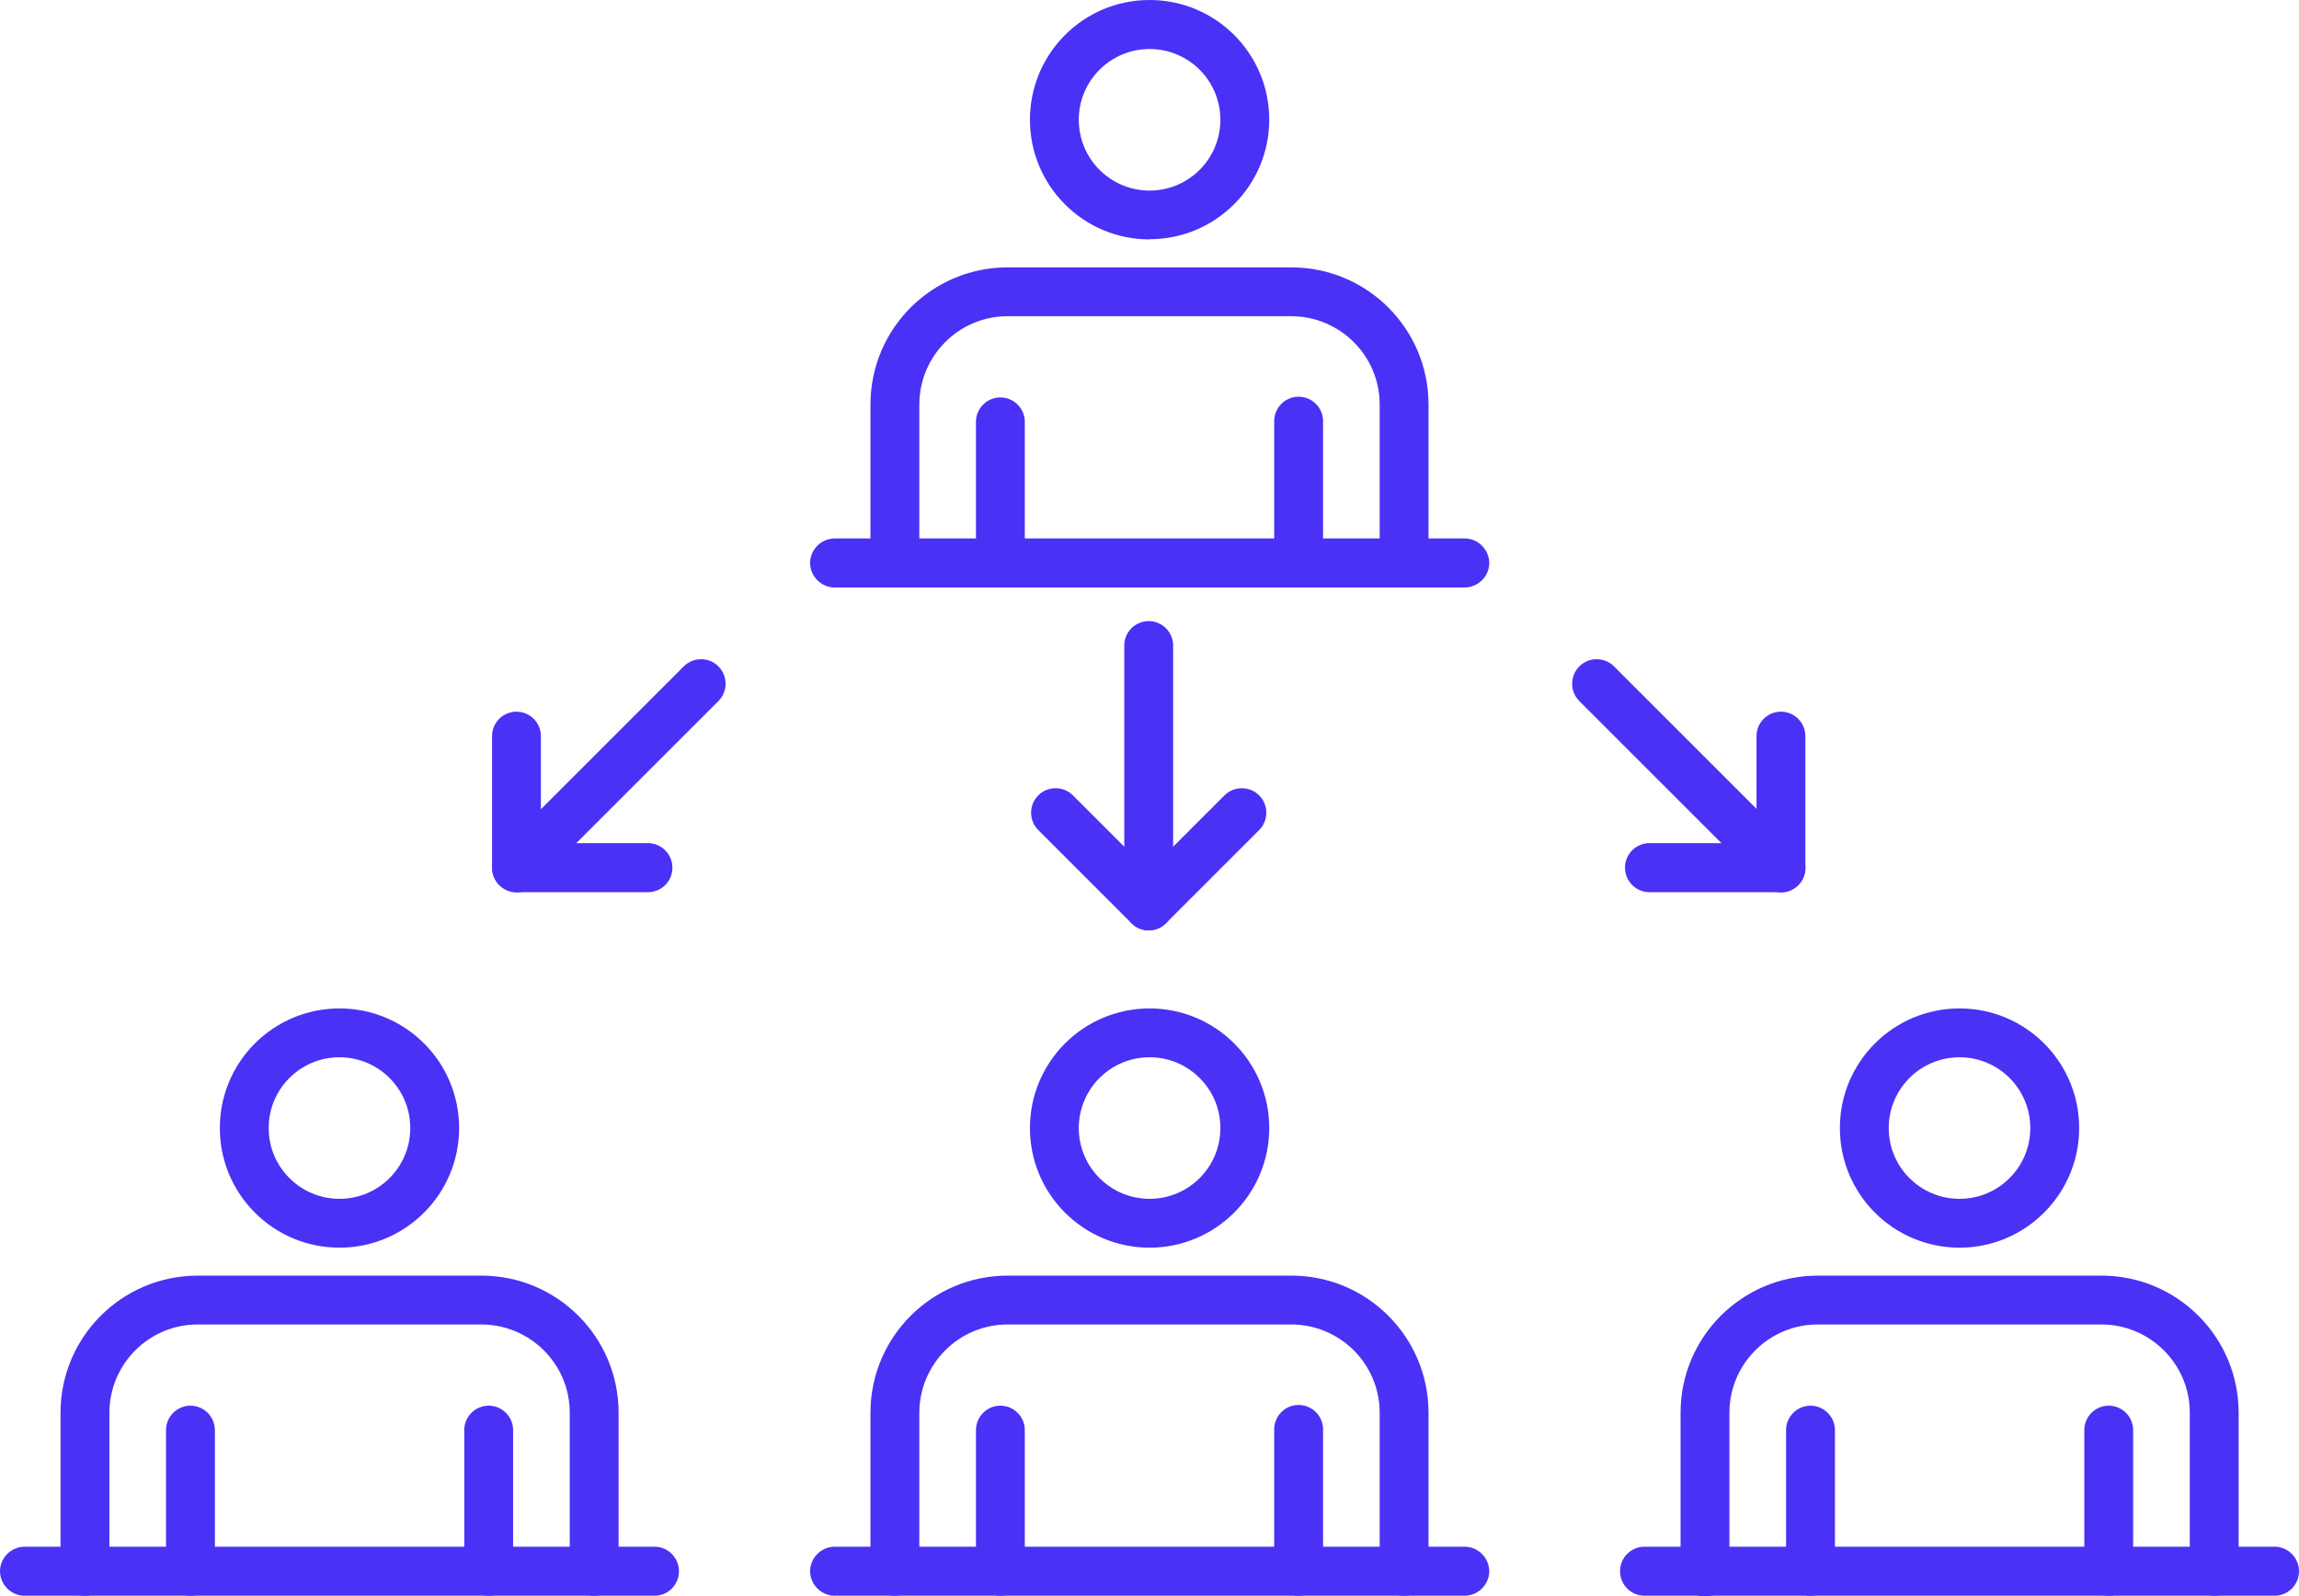
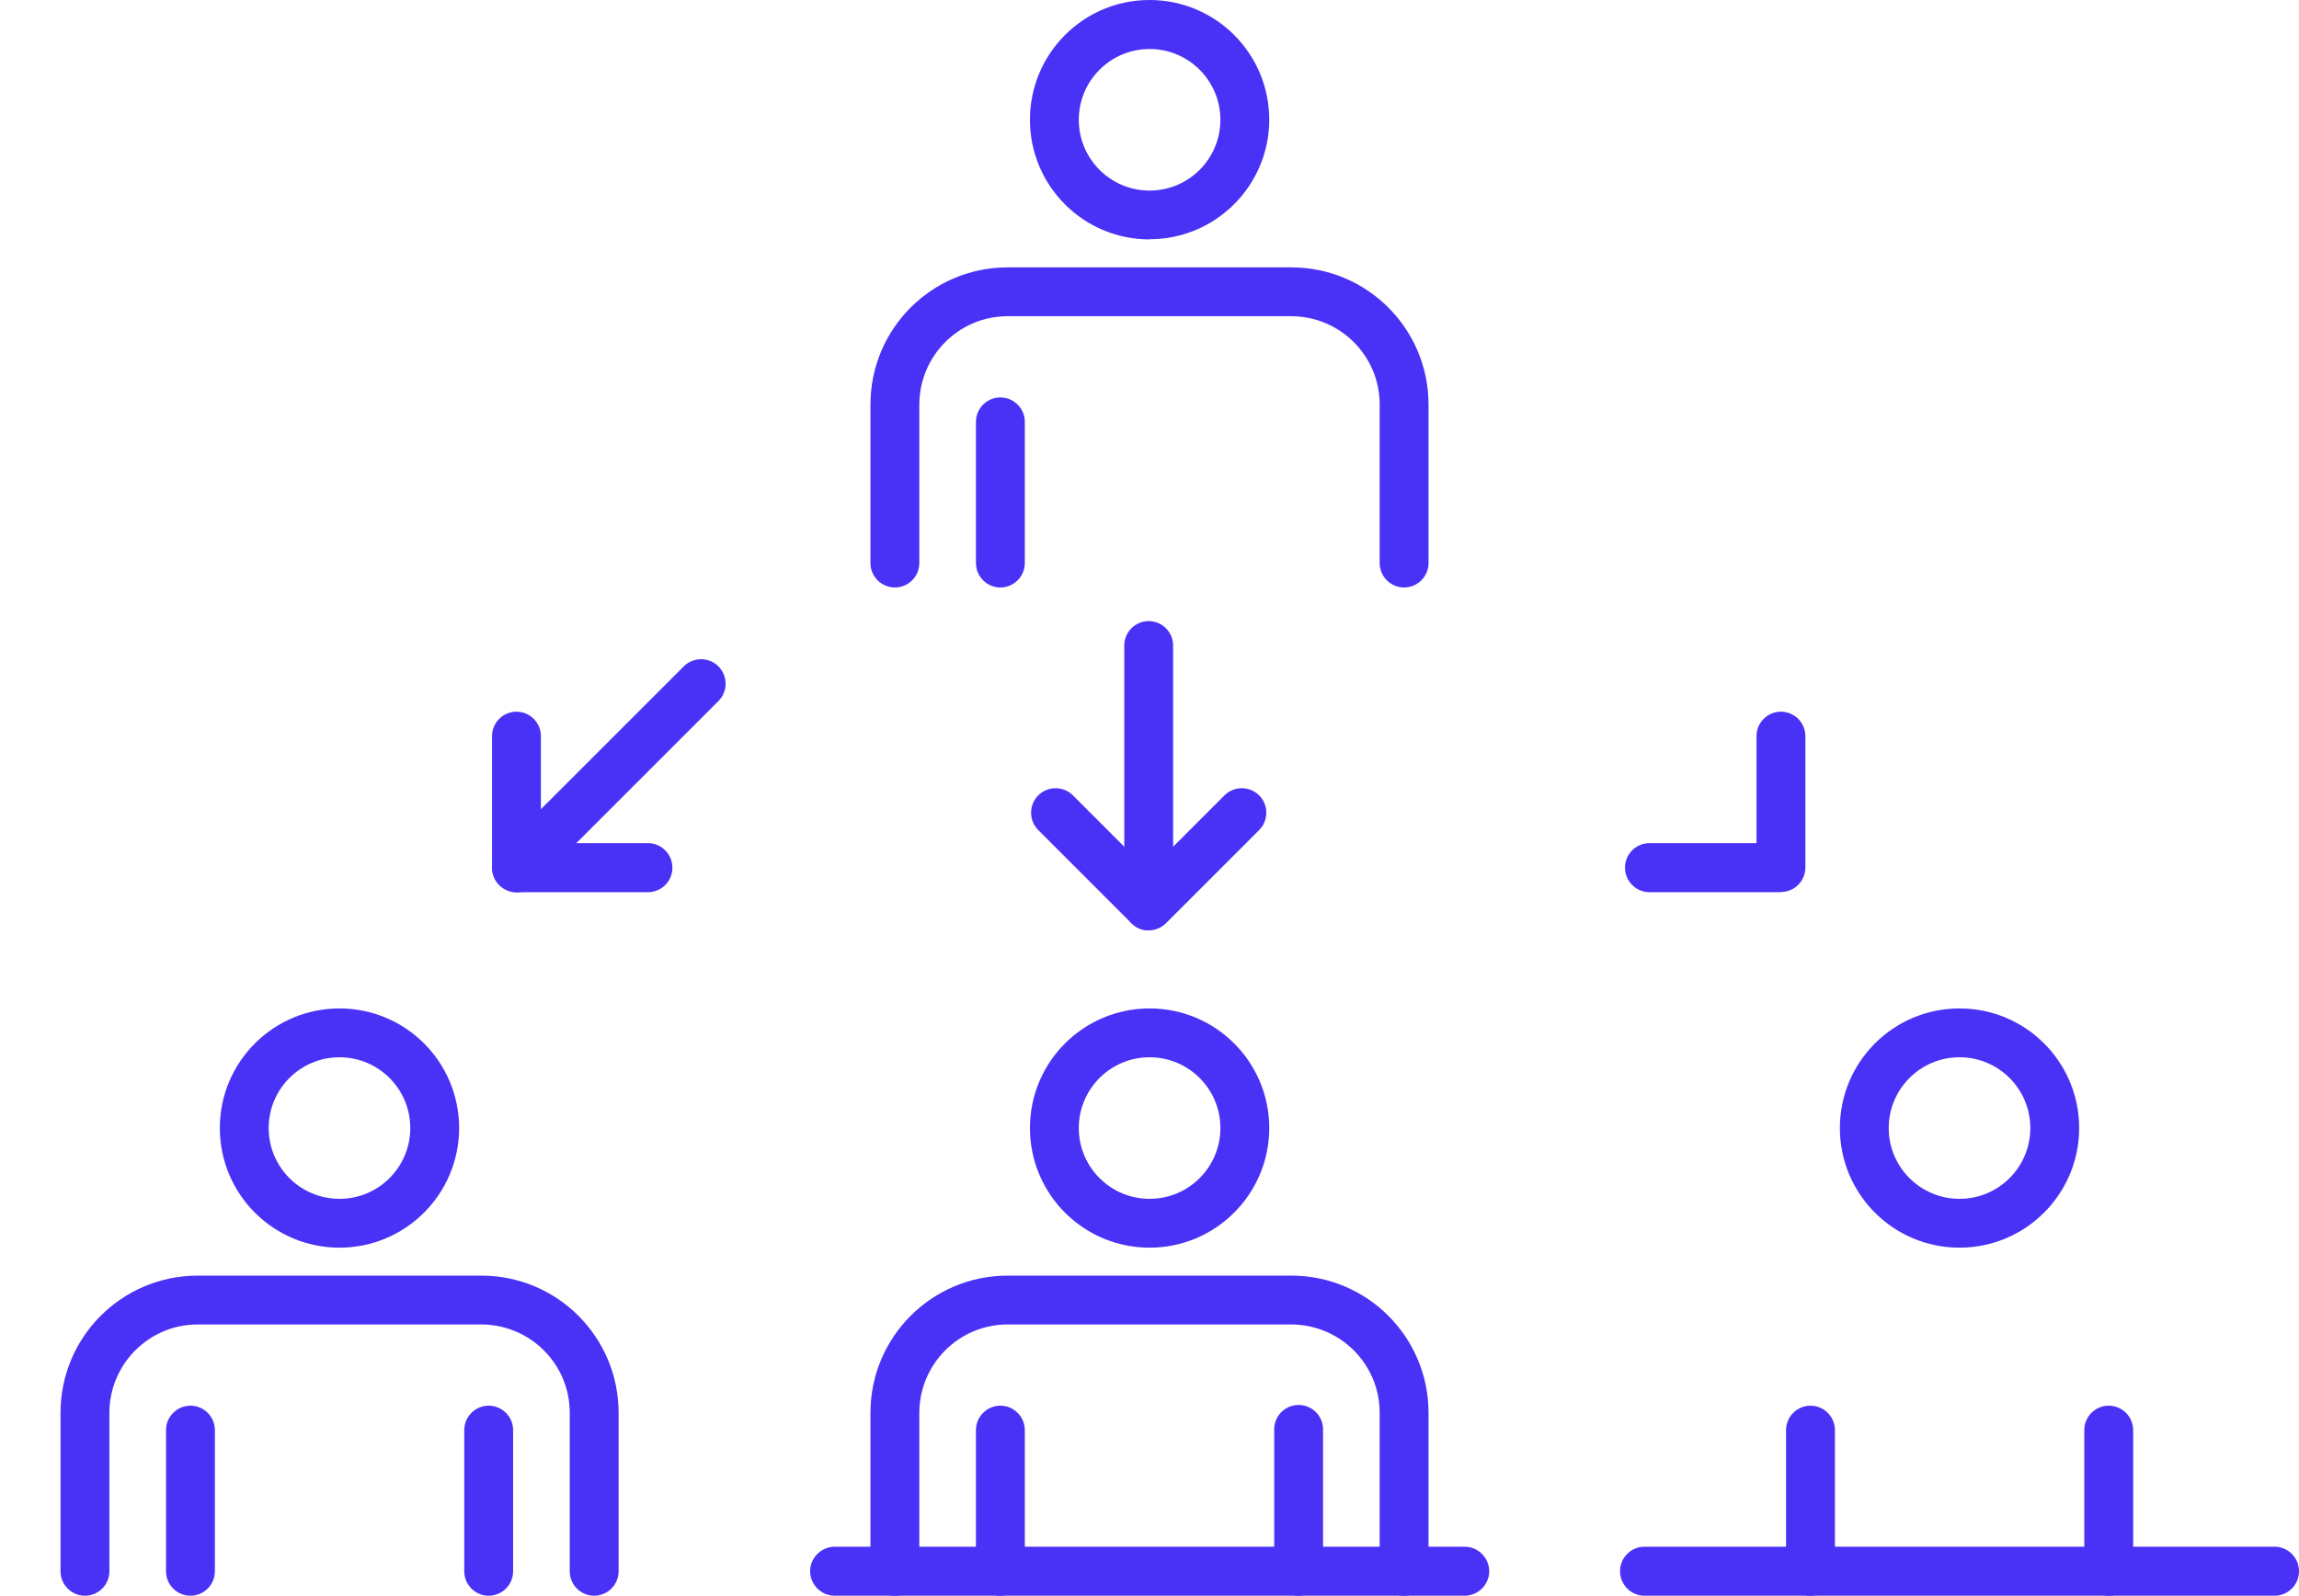
<svg xmlns="http://www.w3.org/2000/svg" id="Capa_2" data-name="Capa 2" viewBox="0 0 129.89 90.22">
  <defs>
    <style>
      .cls-1 {
        fill: #4a31f6;
      }
    </style>
  </defs>
  <g id="Capa_1-2" data-name="Capa 1">
    <g id="adquisicion">
      <g id="Grupo_931" data-name="Grupo 931">
        <g id="Grupo_929" data-name="Grupo 929">
          <path id="Trazado_948" data-name="Trazado 948" class="cls-1" d="m64.9,52.58c-.37,0-.72-.15-.98-.41l-5.26-5.26c-.54-.54-.54-1.42,0-1.96.54-.54,1.42-.54,1.96,0h0l4.28,4.28,4.28-4.28c.54-.54,1.42-.54,1.96,0,.54.54.54,1.42,0,1.96h0l-5.26,5.26c-.26.26-.61.41-.98.41Z" />
        </g>
        <g id="Grupo_930" data-name="Grupo 930">
-           <path id="Trazado_949" data-name="Trazado 949" class="cls-1" d="m64.9,52.58c-.76,0-1.38-.62-1.38-1.38h0v-14.72c0-.76.62-1.38,1.38-1.38s1.38.62,1.38,1.38v14.72c0,.76-.62,1.38-1.38,1.38Z" />
+           <path id="Trazado_949" data-name="Trazado 949" class="cls-1" d="m64.9,52.58c-.76,0-1.38-.62-1.38-1.38h0v-14.72c0-.76.62-1.38,1.38-1.38s1.38.62,1.38,1.38v14.72Z" />
        </g>
      </g>
      <g id="Grupo_934" data-name="Grupo 934">
        <g id="Grupo_932" data-name="Grupo 932">
          <path id="Trazado_950" data-name="Trazado 950" class="cls-1" d="m36.62,50.42h-7.44c-.76,0-1.38-.62-1.38-1.38h0v-7.44c0-.76.62-1.38,1.38-1.38s1.38.62,1.38,1.38v6.05h6.05c.76,0,1.38.62,1.38,1.39,0,.76-.62,1.38-1.38,1.38h0Z" />
        </g>
        <g id="Grupo_933" data-name="Grupo 933">
          <path id="Trazado_951" data-name="Trazado 951" class="cls-1" d="m29.19,50.43c-.76,0-1.38-.62-1.38-1.38,0-.37.15-.72.41-.98l10.41-10.41c.54-.54,1.42-.54,1.96,0,.54.54.54,1.42,0,1.96h0l-10.41,10.41c-.26.26-.61.4-.98.4Z" />
        </g>
      </g>
      <g id="Grupo_937" data-name="Grupo 937">
        <g id="Grupo_935" data-name="Grupo 935">
          <path id="Trazado_952" data-name="Trazado 952" class="cls-1" d="m100.62,50.42h-7.43c-.76,0-1.38-.62-1.38-1.39,0-.76.62-1.38,1.38-1.38h6.05v-6.05c0-.76.62-1.38,1.38-1.38s1.38.62,1.38,1.38v7.43c0,.76-.62,1.38-1.38,1.38h0Z" />
        </g>
        <g id="Grupo_936" data-name="Grupo 936">
-           <path id="Trazado_953" data-name="Trazado 953" class="cls-1" d="m100.62,50.43c-.37,0-.72-.14-.98-.4l-10.41-10.41c-.54-.54-.54-1.42,0-1.96.54-.54,1.42-.54,1.96,0h0l10.41,10.41c.54.54.54,1.42,0,1.96-.26.26-.61.41-.98.41h0Z" />
-         </g>
+           </g>
      </g>
      <g id="Grupo_946" data-name="Grupo 946">
        <g id="Grupo_944" data-name="Grupo 944">
          <g id="Grupo_940" data-name="Grupo 940">
            <g id="Grupo_938" data-name="Grupo 938">
              <path id="Trazado_954" data-name="Trazado 954" class="cls-1" d="m79.33,33.2c-.76,0-1.38-.62-1.38-1.38h0v-8.96c0-2.75-2.23-4.98-4.99-4.99h-16.03c-2.75,0-4.98,2.23-4.99,4.99v8.96c0,.76-.62,1.38-1.38,1.38s-1.38-.62-1.38-1.38v-8.96c0-4.28,3.47-7.75,7.75-7.75h16.03c4.28,0,7.75,3.47,7.75,7.75v8.96c0,.76-.62,1.38-1.38,1.38h0Z" />
            </g>
            <g id="Grupo_939" data-name="Grupo 939">
              <path id="Trazado_955" data-name="Trazado 955" class="cls-1" d="m64.95,13.53c-3.74,0-6.76-3.03-6.76-6.76C58.19,3.03,61.21,0,64.95,0c3.74,0,6.76,3.03,6.76,6.76h0c0,3.73-3.03,6.76-6.76,6.76Zm0-10.76c-2.21,0-4,1.79-4,4s1.79,4,4,4,4-1.79,4-4-1.79-4-4-4Z" />
            </g>
          </g>
          <g id="Grupo_943" data-name="Grupo 943">
            <g id="Grupo_941" data-name="Grupo 941">
              <path id="Trazado_956" data-name="Trazado 956" class="cls-1" d="m56.52,33.2c-.76,0-1.38-.62-1.38-1.38h0v-7.98c0-.76.62-1.38,1.38-1.38s1.38.62,1.38,1.38v7.98c0,.76-.62,1.38-1.38,1.38h0Z" />
            </g>
            <g id="Grupo_942" data-name="Grupo 942">
-               <path id="Trazado_957" data-name="Trazado 957" class="cls-1" d="m73.37,33.2c-.76,0-1.38-.62-1.38-1.38h0v-7.98c-.02-.76.58-1.4,1.34-1.42.76-.02,1.4.58,1.42,1.34,0,.03,0,.05,0,.08v7.98c0,.76-.62,1.38-1.38,1.38Z" />
-             </g>
+               </g>
          </g>
        </g>
        <g id="Grupo_945" data-name="Grupo 945">
-           <path id="Trazado_958" data-name="Trazado 958" class="cls-1" d="m82.75,33.2h-35.59c-.76,0-1.38-.62-1.39-1.38,0-.76.62-1.38,1.38-1.39h35.6c.76,0,1.38.62,1.39,1.38,0,.76-.62,1.38-1.38,1.39h0Z" />
-         </g>
+           </g>
      </g>
      <g id="Grupo_955" data-name="Grupo 955">
        <g id="Grupo_953" data-name="Grupo 953">
          <g id="Grupo_949" data-name="Grupo 949">
            <g id="Grupo_947" data-name="Grupo 947">
              <path id="Trazado_959" data-name="Trazado 959" class="cls-1" d="m79.33,90.18c-.76,0-1.38-.62-1.38-1.38v-8.96c0-2.75-2.23-4.98-4.99-4.99h-16.03c-2.75,0-4.98,2.23-4.99,4.99v8.96c0,.76-.62,1.38-1.38,1.38s-1.38-.62-1.38-1.38v-8.96c0-4.28,3.47-7.75,7.75-7.75h16.03c4.28,0,7.75,3.47,7.75,7.75v8.96c0,.76-.62,1.38-1.38,1.38h0Z" />
            </g>
            <g id="Grupo_948" data-name="Grupo 948">
              <path id="Trazado_960" data-name="Trazado 960" class="cls-1" d="m64.95,70.51c-3.74,0-6.76-3.03-6.76-6.76,0-3.74,3.03-6.76,6.76-6.76,3.74,0,6.76,3.03,6.76,6.76h0c0,3.73-3.03,6.76-6.76,6.76Zm0-10.76c-2.21,0-4,1.79-4,4s1.79,4,4,4,4-1.79,4-4-1.79-4-4-4h0Z" />
            </g>
          </g>
          <g id="Grupo_952" data-name="Grupo 952">
            <g id="Grupo_950" data-name="Grupo 950">
              <path id="Trazado_961" data-name="Trazado 961" class="cls-1" d="m56.52,90.18c-.76,0-1.38-.62-1.38-1.38h0v-7.98c0-.76.62-1.38,1.38-1.38s1.38.62,1.38,1.38v7.98c0,.76-.62,1.38-1.38,1.38h0Z" />
            </g>
            <g id="Grupo_951" data-name="Grupo 951">
              <path id="Trazado_962" data-name="Trazado 962" class="cls-1" d="m73.37,90.18c-.76,0-1.38-.62-1.38-1.38h0v-7.98c-.02-.76.58-1.4,1.34-1.42.76-.02,1.4.58,1.42,1.34,0,.03,0,.05,0,.08v7.98c0,.76-.62,1.38-1.38,1.38Z" />
            </g>
          </g>
        </g>
        <g id="Grupo_954" data-name="Grupo 954">
          <path id="Trazado_963" data-name="Trazado 963" class="cls-1" d="m82.75,90.18h-35.59c-.76,0-1.38-.62-1.39-1.38,0-.76.62-1.38,1.38-1.39h35.6c.76,0,1.38.62,1.39,1.38,0,.76-.62,1.38-1.38,1.39h0Z" />
        </g>
      </g>
      <g id="Grupo_964" data-name="Grupo 964">
        <g id="Grupo_962" data-name="Grupo 962">
          <g id="Grupo_958" data-name="Grupo 958">
            <g id="Grupo_956" data-name="Grupo 956">
-               <path id="Trazado_964" data-name="Trazado 964" class="cls-1" d="m125.1,90.18c-.76,0-1.38-.62-1.38-1.38h0v-8.96c0-2.75-2.23-4.98-4.99-4.99h-16.03c-2.75,0-4.99,2.23-4.99,4.99v8.96c.02.76-.58,1.4-1.34,1.42-.76.02-1.4-.58-1.42-1.34,0-.03,0-.05,0-.08v-8.96c0-4.28,3.47-7.75,7.75-7.75h16.03c4.28,0,7.75,3.47,7.75,7.75v8.96c0,.76-.62,1.38-1.38,1.38Z" />
-             </g>
+               </g>
            <g id="Grupo_957" data-name="Grupo 957">
              <path id="Trazado_965" data-name="Trazado 965" class="cls-1" d="m110.71,70.51c-3.74,0-6.76-3.03-6.76-6.76,0-3.74,3.03-6.76,6.76-6.76,3.74,0,6.76,3.03,6.76,6.76h0c0,3.73-3.03,6.76-6.76,6.76Zm0-10.76c-2.21,0-4,1.79-4,4s1.79,4,4,4,4-1.79,4-4-1.79-4-4-4h0Z" />
            </g>
          </g>
          <g id="Grupo_961" data-name="Grupo 961">
            <g id="Grupo_959" data-name="Grupo 959">
              <path id="Trazado_966" data-name="Trazado 966" class="cls-1" d="m102.29,90.18c-.76,0-1.38-.62-1.38-1.38h0v-7.98c0-.76.62-1.38,1.38-1.38s1.38.62,1.38,1.38v7.98c0,.76-.62,1.38-1.38,1.38h0Z" />
            </g>
            <g id="Grupo_960" data-name="Grupo 960">
              <path id="Trazado_967" data-name="Trazado 967" class="cls-1" d="m119.14,90.18c-.76,0-1.38-.62-1.38-1.38h0v-7.98c0-.76.62-1.38,1.38-1.38s1.38.62,1.38,1.38v7.98c0,.76-.62,1.38-1.38,1.38h0Z" />
            </g>
          </g>
        </g>
        <g id="Grupo_963" data-name="Grupo 963">
          <path id="Trazado_968" data-name="Trazado 968" class="cls-1" d="m128.51,90.18h-35.6c-.76,0-1.38-.62-1.38-1.39,0-.76.62-1.38,1.38-1.38h35.6c.76,0,1.38.62,1.38,1.39,0,.76-.62,1.38-1.38,1.38Z" />
        </g>
      </g>
      <g id="Grupo_973" data-name="Grupo 973">
        <g id="Grupo_971" data-name="Grupo 971">
          <g id="Grupo_967" data-name="Grupo 967">
            <g id="Grupo_965" data-name="Grupo 965">
              <path id="Trazado_969" data-name="Trazado 969" class="cls-1" d="m33.57,90.18c-.76,0-1.38-.62-1.38-1.38h0v-8.96c0-2.75-2.23-4.98-4.99-4.99H11.17c-2.75,0-4.98,2.23-4.99,4.99v8.96c0,.76-.62,1.38-1.38,1.38s-1.38-.62-1.38-1.38v-8.96c0-4.28,3.47-7.75,7.75-7.75h16.03c4.28,0,7.75,3.47,7.75,7.75v8.96c0,.76-.62,1.38-1.38,1.38Z" />
            </g>
            <g id="Grupo_966" data-name="Grupo 966">
              <path id="Trazado_970" data-name="Trazado 970" class="cls-1" d="m19.18,70.51c-3.74,0-6.76-3.03-6.76-6.76,0-3.74,3.03-6.76,6.76-6.76,3.74,0,6.76,3.03,6.76,6.76h0c0,3.73-3.03,6.76-6.76,6.76Zm0-10.76c-2.21,0-4,1.79-4,4s1.79,4,4,4,4-1.79,4-4-1.79-4-4-4h0Z" />
            </g>
          </g>
          <g id="Grupo_970" data-name="Grupo 970">
            <g id="Grupo_968" data-name="Grupo 968">
              <path id="Trazado_971" data-name="Trazado 971" class="cls-1" d="m10.76,90.18c-.76,0-1.38-.62-1.38-1.38h0v-7.98c0-.76.62-1.38,1.38-1.38s1.38.62,1.38,1.38v7.98c0,.76-.62,1.38-1.38,1.38h0Z" />
            </g>
            <g id="Grupo_969" data-name="Grupo 969">
              <path id="Trazado_972" data-name="Trazado 972" class="cls-1" d="m27.61,90.18c-.76,0-1.38-.62-1.38-1.38h0v-7.98c0-.76.62-1.38,1.38-1.38s1.38.62,1.38,1.38v7.98c0,.76-.62,1.38-1.38,1.38h0Z" />
            </g>
          </g>
        </g>
        <g id="Grupo_972" data-name="Grupo 972">
-           <path id="Trazado_973" data-name="Trazado 973" class="cls-1" d="m36.98,90.18H1.39c-.76,0-1.38-.62-1.39-1.38,0-.76.62-1.38,1.38-1.39h35.6c.76,0,1.38.62,1.38,1.39,0,.76-.62,1.38-1.38,1.38Z" />
-         </g>
+           </g>
      </g>
    </g>
  </g>
</svg>